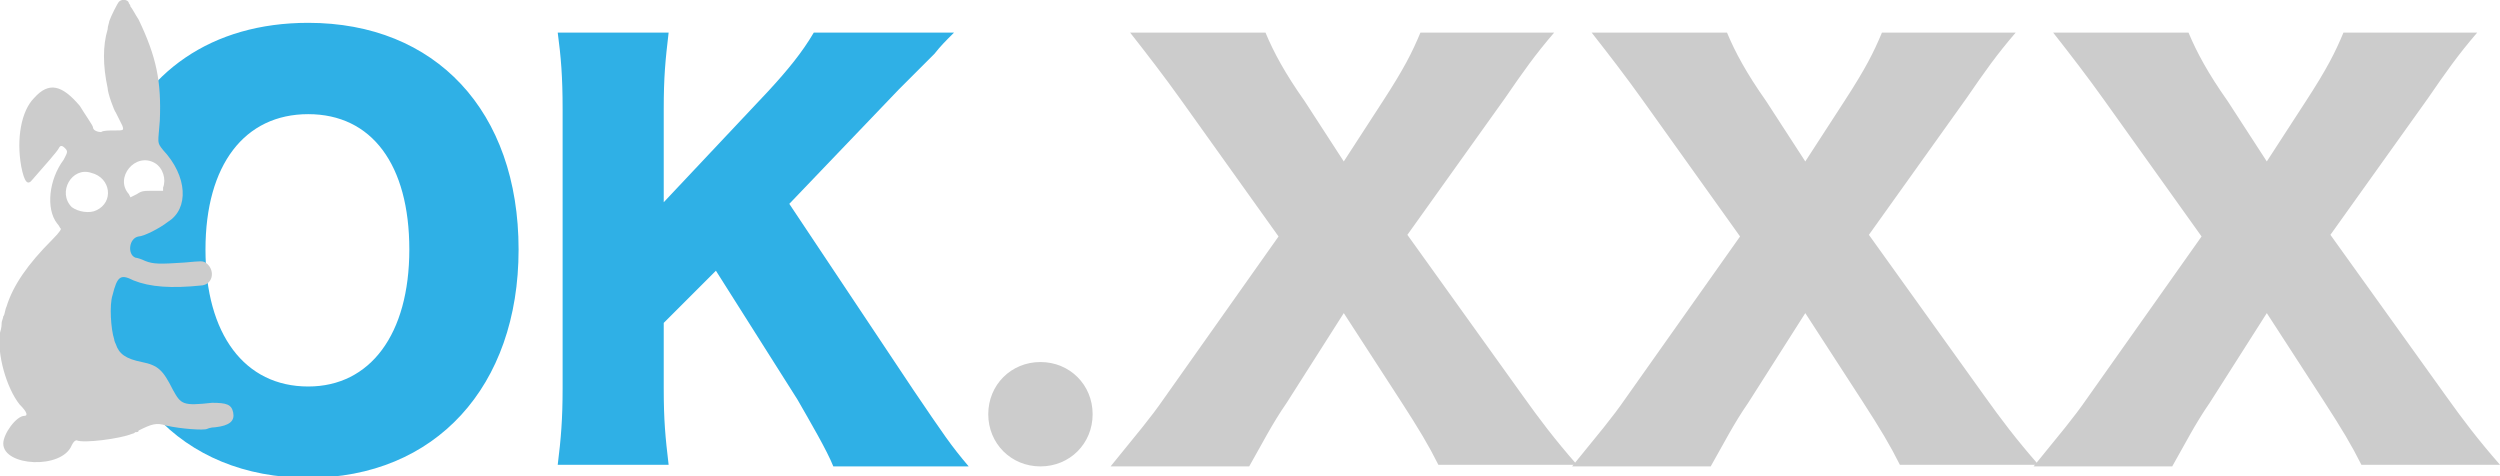
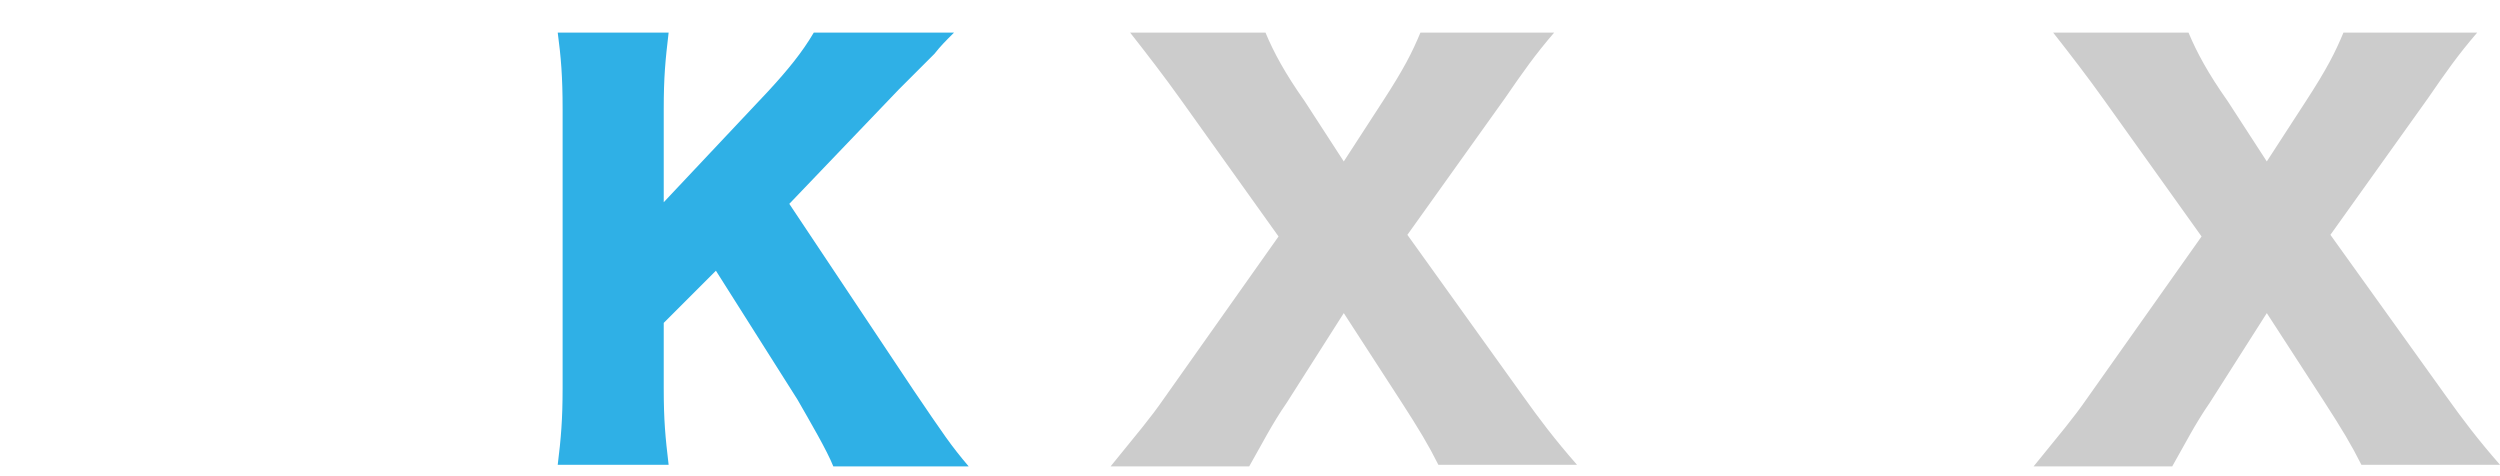
<svg xmlns="http://www.w3.org/2000/svg" version="1.1" id="Layer_1" x="0px" y="0px" viewBox="0 0 153.3 29.2" style="enable-background:new 0 0 153.3 29.2;" xml:space="preserve">
  <style type="text/css">
	.st0{fill:#2FB0E6;}
	.st1{fill:#CCCCCC;}
	.st2{fill-rule:evenodd;clip-rule:evenodd;fill:#CCCCCC;}
</style>
  <path class="st0" d="M56,23.9c1.9,2.8,2.3,3.4,3.4,4.7h-8.3c-0.4-1-1.4-2.7-2.2-4.1l-5-7.9l-3.2,3.2v4c0,2,0.1,3,0.3,4.7h-6.8  c0.2-1.6,0.3-2.8,0.3-4.7V6.7c0-2-0.1-3.2-0.3-4.7H41c-0.2,1.7-0.3,2.7-0.3,4.7v5.7l6.4-6.8c1.2-1.3,2.1-2.4,2.8-3.6h8.6  c-0.6,0.6-0.8,0.8-1.2,1.3c-1.7,1.7-1.7,1.7-2.2,2.2l-6.7,7L56,23.9z" />
-   <path class="st1" d="M67,25.4L67,25.4c0,1.8-1.4,3.2-3.2,3.2h0c-1.8,0-3.2-1.4-3.2-3.2v0c0-1.8,1.4-3.2,3.2-3.2h0  C65.6,22.2,67,23.6,67,25.4z" />
  <path class="st1" d="M78.9,24.7c-0.9,1.3-1.5,2.5-2.3,3.9h-8.5c1.7-2.1,2.4-2.9,3.3-4.2l7-9.9l-6-8.4c-1-1.4-2-2.7-3.1-4.1h8.3  c0.5,1.2,1.2,2.5,2.4,4.2l2.4,3.7l2.4-3.7c1.3-2,1.8-3,2.3-4.2h8.2c-1.2,1.4-1.9,2.4-3,4l-6,8.4l7.1,9.9c1,1.4,1.9,2.6,3.3,4.2h-8.5  c-0.6-1.2-1.2-2.2-2.3-3.9l-3.5-5.4L78.9,24.7z" />
-   <path class="st1" d="M107.2,24.7c-0.9,1.3-1.5,2.5-2.3,3.9h-8.5c1.7-2.1,2.4-2.9,3.3-4.2l7-9.9l-6-8.4c-1-1.4-2-2.7-3.1-4.1h8.3  c0.5,1.2,1.2,2.5,2.4,4.2l2.4,3.7l2.4-3.7c1.3-2,1.8-3,2.3-4.2h8.2c-1.2,1.4-1.9,2.4-3,4l-6,8.4l7.1,9.9c1,1.4,1.9,2.6,3.3,4.2h-8.5  c-0.6-1.2-1.2-2.2-2.3-3.9l-3.5-5.4L107.2,24.7z" />
  <path class="st1" d="M135.5,24.7c-0.9,1.3-1.5,2.5-2.3,3.9h-8.5c1.7-2.1,2.4-2.9,3.3-4.2l7-9.9l-6-8.4c-1-1.4-2-2.7-3.1-4.1h8.3  c0.5,1.2,1.2,2.5,2.4,4.2l2.4,3.7l2.4-3.7c1.3-2,1.8-3,2.3-4.2h8.2c-1.2,1.4-1.9,2.4-3,4l-6,8.4l7.1,9.9c1,1.4,1.9,2.6,3.3,4.2h-8.5  c-0.6-1.2-1.2-2.2-2.3-3.9l-3.5-5.4L135.5,24.7z" />
-   <path class="st0" d="M18.9,1.4c-5.9,0-10.2,3-12,8.1c1.6-0.3,3.1-0.1,3.4,0.7c0.4,1.3-0.3,3.7-4.3,4.1c0,0.3,0,0.7,0,1  c0,8.5,5.1,14,12.9,14c7.8,0,12.9-5.6,12.9-14C31.8,6.8,26.7,1.4,18.9,1.4z M18.9,23.7c-3.9,0-6.3-3.2-6.3-8.4  c0-5.2,2.4-8.3,6.3-8.3c3.9,0,6.2,3.1,6.2,8.3C25.1,20.5,22.7,23.7,18.9,23.7z" />
-   <path class="st2" d="M14.3,25.3c-0.1-0.5-0.4-0.6-1.3-0.6c-1.8,0.2-1.9,0.1-2.4-0.8c-0.6-1.2-0.9-1.5-1.9-1.7  c-1-0.2-1.4-0.5-1.6-1.1C7.1,21.1,7,20.9,7,20.8c-0.2-0.6-0.3-2.1-0.1-2.7c0.3-1.2,0.5-1.3,1.3-0.9c1,0.4,2.3,0.5,4.2,0.3  c0.7-0.1,0.8-1,0.2-1.4c-0.2-0.1-0.2-0.1-1.3,0c-1.5,0.1-1.9,0.1-2.4-0.1c-0.2-0.1-0.5-0.2-0.6-0.2c-0.5-0.2-0.4-1.2,0.2-1.3  c0.3,0,1.3-0.5,1.8-0.9c1.3-0.8,1.2-2.8-0.3-4.4C9.6,8.7,9.7,8.8,9.8,7.4C9.9,5,9.6,3.5,8.5,1.2C8.3,0.9,8.1,0.5,8,0.4  C8,0.3,7.9,0.2,7.9,0.2c0-0.2-0.4-0.3-0.6-0.1C7.2,0.2,6.8,1,6.7,1.3c0,0.1-0.1,0.3-0.1,0.5c-0.3,1-0.3,2.2,0,3.6  C6.6,5.7,7,6.8,7.1,6.9c0,0,0.1,0.2,0.2,0.4c0.1,0.2,0.2,0.4,0.2,0.4C7.6,8,7.6,8,7,8c-0.3,0-0.7,0-0.8,0.1C6,8.1,5.7,8,5.7,7.8  c0-0.1-0.5-0.8-0.8-1.3C3.8,5.2,3,5,2.1,6c-0.8,0.8-1.1,2.5-0.8,4.2c0.2,1,0.4,1.2,0.7,0.8c0.7-0.8,1.5-1.7,1.6-1.9  C3.7,8.9,3.8,8.9,4,9.1c0.2,0.2,0.1,0.3-0.1,0.7c-0.9,1.2-1.1,3-0.4,3.9c0.1,0.1,0.2,0.3,0.2,0.3c0.1,0,0,0.2-0.5,0.7  c-1.5,1.5-2.4,2.8-2.8,4.1c-0.1,0.2-0.1,0.5-0.2,0.6c0,0.1-0.1,0.3-0.1,0.4c0,0.1,0,0.3-0.1,0.6c-0.2,1.3,0.4,3.4,1.2,4.4  c0.5,0.5,0.5,0.7,0.3,0.7c-0.5,0-1.3,1.1-1.3,1.7c0,1.4,3.6,1.6,4.2,0.1c0.1-0.2,0.2-0.3,0.3-0.3c0.4,0.2,2.7-0.1,3.4-0.4  c0.1,0,0.2-0.1,0.2-0.1c0.1,0,0.2,0,0.2-0.1c0.8-0.4,1.1-0.5,1.7-0.3c0.9,0.2,2.3,0.3,2.5,0.2c0,0,0.2-0.1,0.5-0.1  C14.1,26.1,14.4,25.8,14.3,25.3z M9.5,10c0.5,0.3,0.7,1,0.5,1.5L10,11.7l-0.6,0c-0.6,0-0.7,0-1,0.2L8,12.1l-0.1-0.2  C7,10.9,8.3,9.3,9.5,10z M5.9,12.9c-0.4,0.2-1.1,0.1-1.5-0.2c-0.9-0.9,0-2.5,1.2-2.1C6.8,10.9,7,12.4,5.9,12.9z" />
</svg>